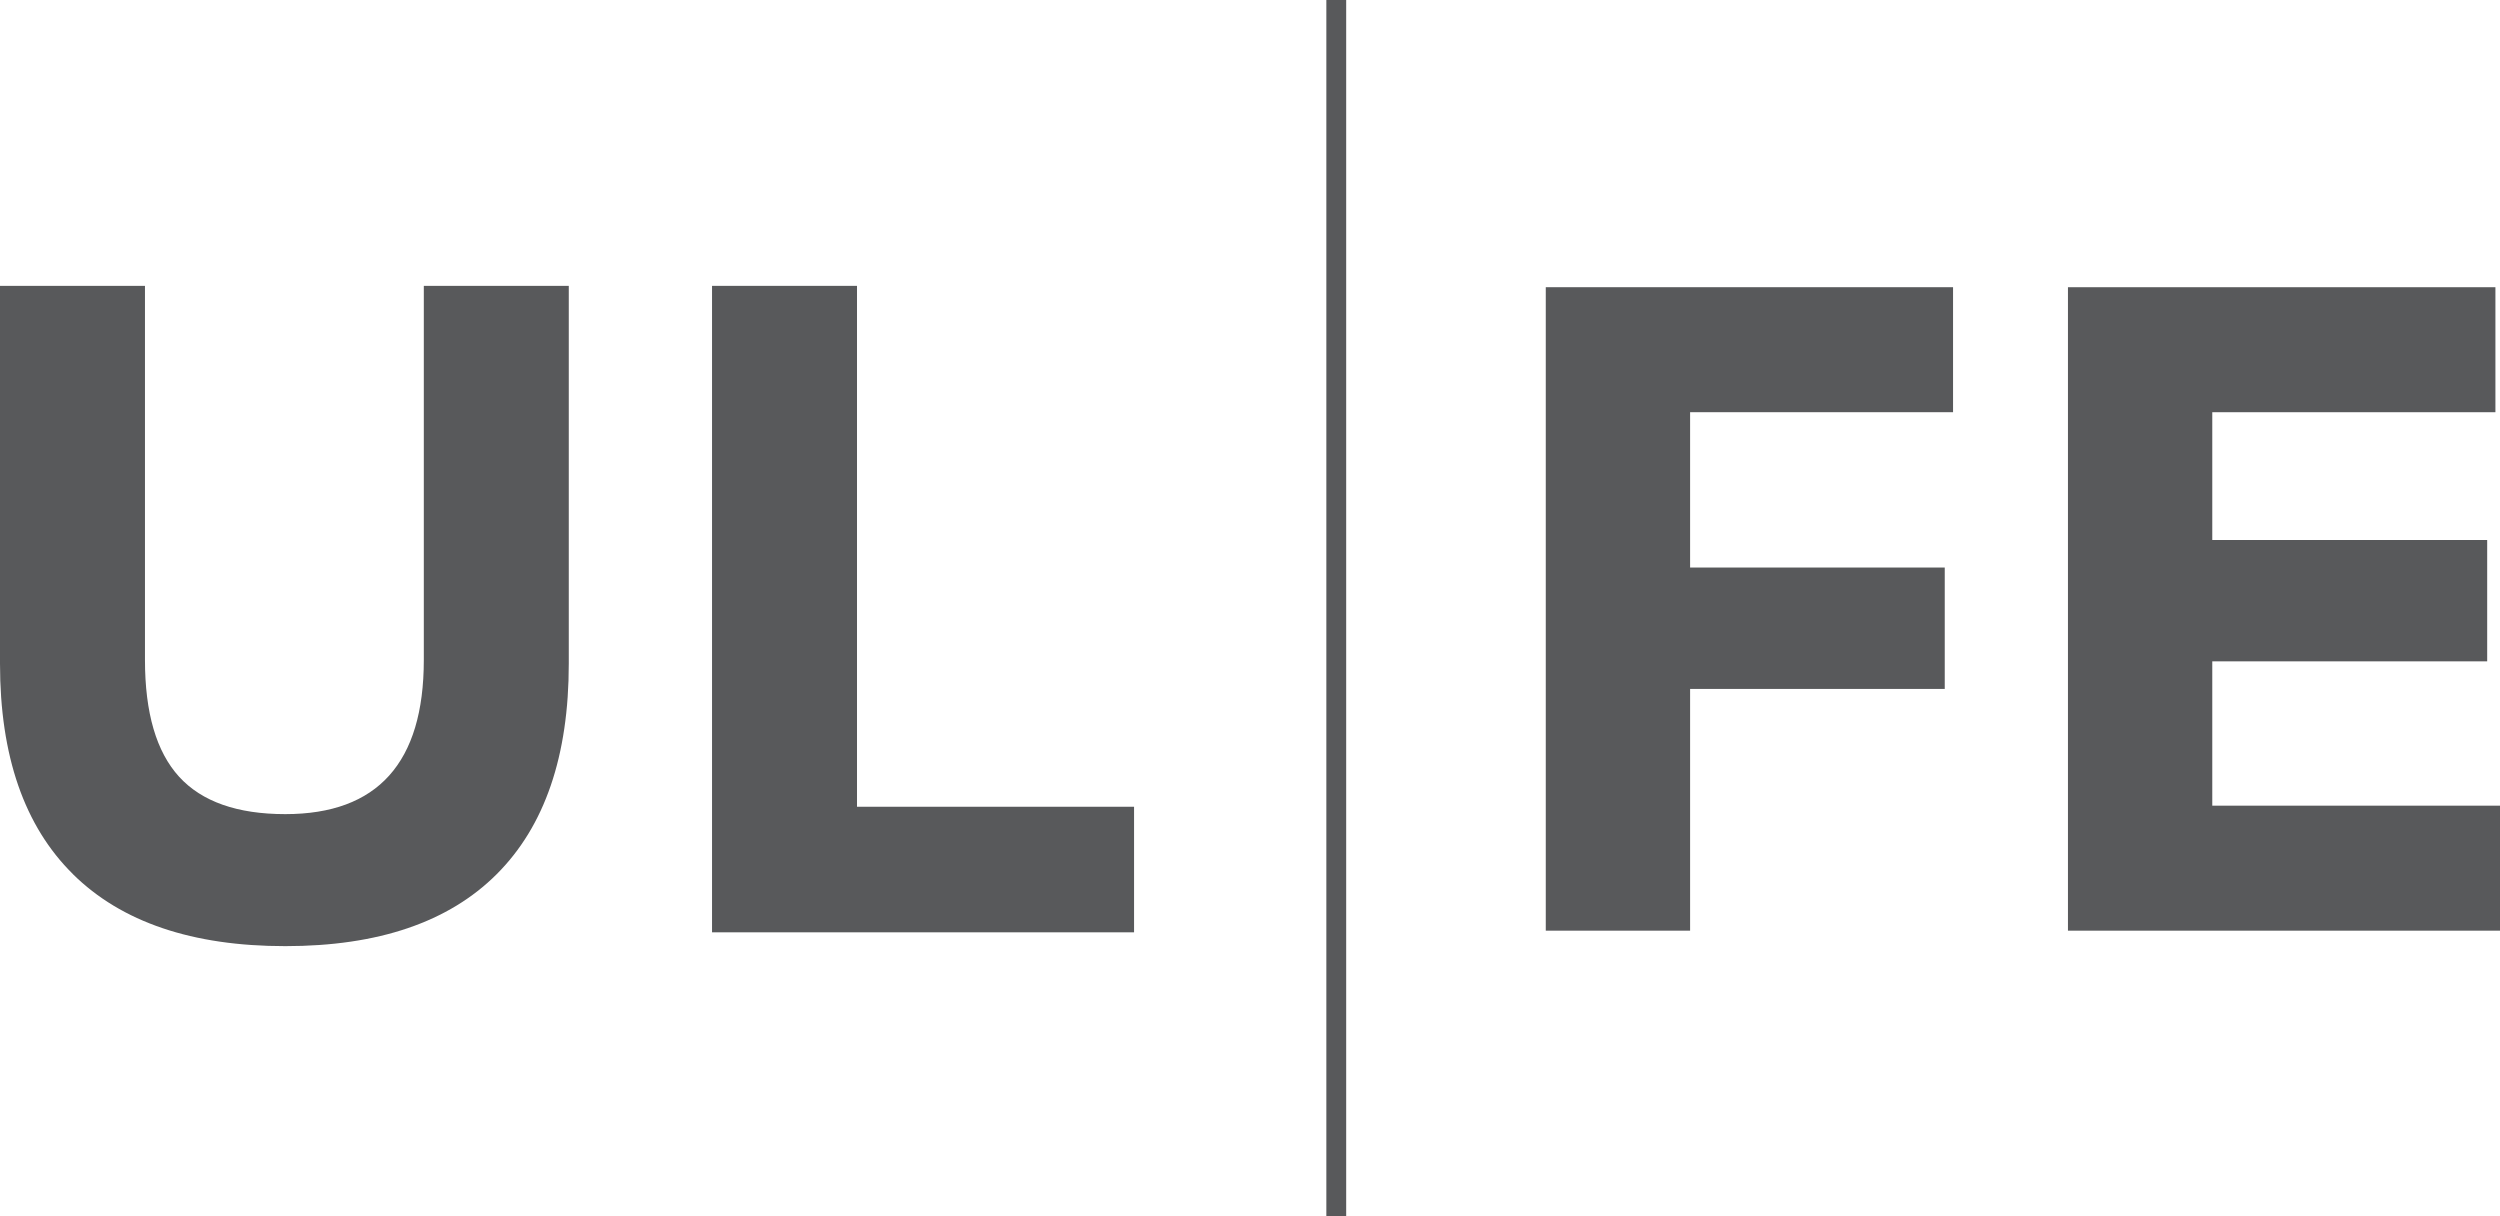
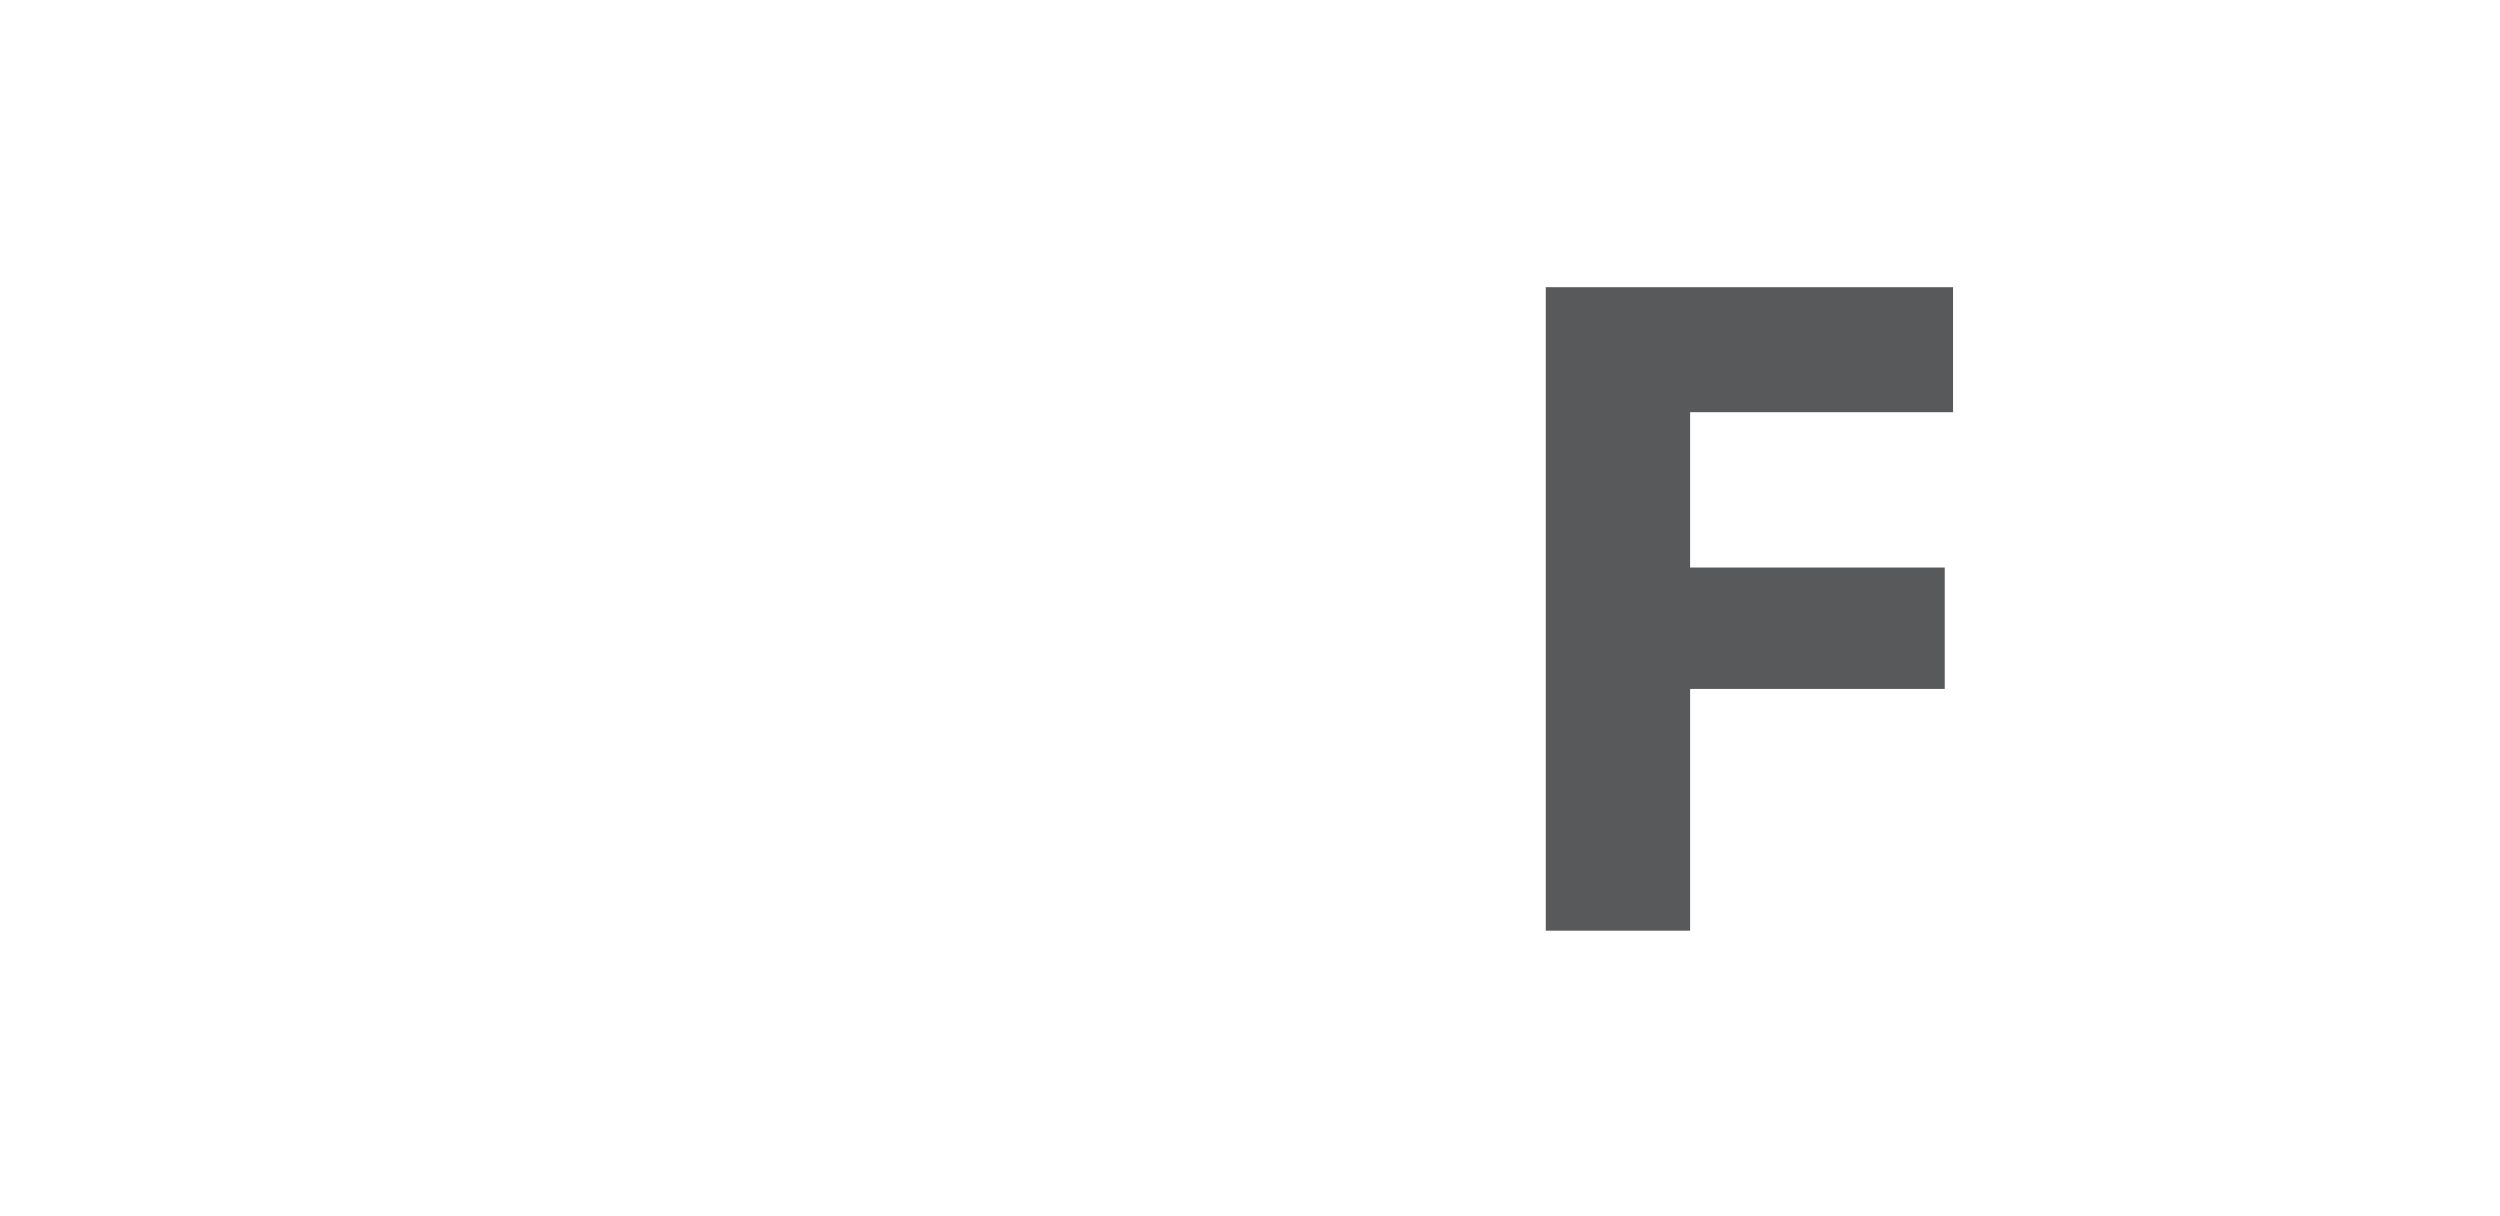
<svg xmlns="http://www.w3.org/2000/svg" id="logo" viewBox="0 0 349.21 169.89">
  <defs>
    <style>
      .cls-1 {
        fill: #58595b;
        stroke-width: 0px;
      }
    </style>
  </defs>
  <g>
    <path class="cls-1" d="M215.92,40.12h56.89v17.46h-36.73v21.7h35.57v16.95h-35.57v33.77h-20.16V40.12Z" />
-     <path class="cls-1" d="M288.86,40.12h59.71v17.46h-39.55v17.85h38.4v16.95h-38.4v20.16h40.19v17.46h-60.35V40.12Z" />
  </g>
-   <rect class="cls-1" x="185.27" width="2.77" height="169.89" />
  <g>
-     <path class="cls-1" d="M10.19,122.1C3.4,115.4,0,105.59,0,92.69v-52.76h20.25v52.25c0,7.4,1.59,12.83,4.77,16.32,3.18,3.48,8.13,5.22,14.83,5.22,12.9,0,19.35-7.18,19.35-21.54v-52.25h20.25v52.76c0,12.9-3.35,22.7-10.06,29.41s-16.56,10.06-29.54,10.06-22.88-3.35-29.67-10.06Z" />
-     <path class="cls-1" d="M119.71,39.93v72.76h38.7v17.54h-58.95V39.93h20.25Z" />
-   </g>
+     </g>
</svg>